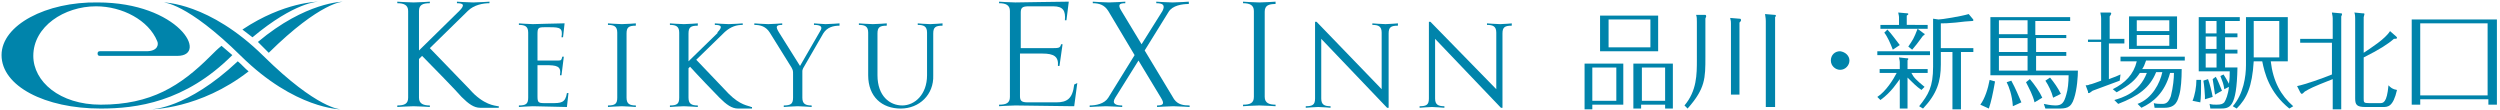
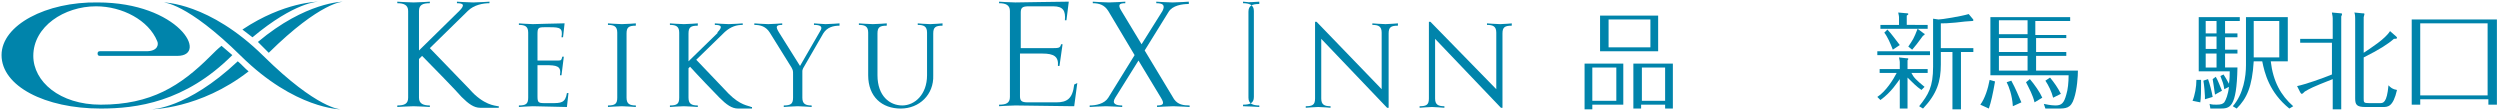
<svg xmlns="http://www.w3.org/2000/svg" version="1.1" id="レイヤー_1" width="113.869mm" height="5.02mm" viewBox="0 0 322.8 14.2">
  <style type="text/css">
	.st0{fill:#0084AB;}
</style>
  <g>
    <g>
      <path class="st0" d="M205.6,14.1h-1V8.2h5v5.3h-4V14.1z M208.7,13V8.7h-3.1V13H208.7z M214.1,2v4.6h-7.5V2H214.1z M207.7,2.5v3.6    h5.4V2.5H207.7z M211.9,13.5v0.5h-1V8.2h5.1v5.8H215v-0.5H211.9z M215,13V8.7h-3V13H215z" />
-       <path class="st0" d="M220.1,1.9c0.1,0,0.2,0,0.2,0.2c0,0.1-0.1,0.2-0.1,0.3v4.9c0,2.8,0,4.1-2.3,6.7l-0.4-0.4    c1.6-1.9,1.6-4,1.6-5.9V2.8c0-0.4,0-0.6-0.1-0.9L220.1,1.9z M224.6,2.4c0.1,0,0.2,0,0.2,0.2c0,0.1-0.1,0.2-0.2,0.3v9.3h-1.1V3    c0-0.2,0-0.3-0.1-0.7L224.6,2.4z M229.1,1.9c0.1,0,0.2,0,0.2,0.1c0,0.1-0.1,0.2-0.1,0.2v11.6H228V2.7c0-0.4-0.1-0.8-0.1-0.9    L229.1,1.9z" />
-       <path class="st0" d="M238.8,7.8c0,0.6-0.5,1.2-1.2,1.2c-0.6,0-1.2-0.5-1.2-1.2c0-0.7,0.5-1.2,1.2-1.2    C238.3,6.7,238.8,7.2,238.8,7.8z" />
      <path class="st0" d="M249.2,6.6v0.5h-6.8V6.6H249.2z M248.1,11.6c-0.6-0.4-1.2-1-1.8-1.6v4h-1v-3.8c-0.3,0.4-1.1,1.7-2.5,2.7    l-0.4-0.4c1.1-0.7,2.1-2.3,2.5-3.1h-2.2V8.9h2.6V8c0-0.2-0.1-0.5-0.1-0.6l0.9,0.1c0.2,0,0.3,0,0.3,0.1c0,0.1-0.1,0.1-0.1,0.2v1.1    h2.6v0.5h-2.1c0.3,0.6,0.6,0.9,1.7,1.8L248.1,11.6z M248.9,3.2v0.5h-6.1V3.2h2.4v-1c0-0.2-0.1-0.5-0.1-0.6l1.1,0.1    c0.1,0,0.2,0,0.2,0.1c0,0.1-0.1,0.1-0.2,0.2v1.2H248.9z M243.7,3.8c0.5,0.5,1.2,1.5,1.6,2l-0.9,0.6c-0.3-0.8-0.7-1.7-1.1-2.2    L243.7,3.8z M248.4,4.3c0.1,0,0.1,0.1,0.1,0.1c0,0.1,0,0.1-0.2,0.2c-0.8,1.1-0.9,1.2-1.4,1.8l-0.5-0.4c0.6-0.9,0.7-1,1.2-2.3    L248.4,4.3z M250.6,8.3c0,2.2-0.5,3.8-2.3,5.7l-0.5-0.3c1.2-1.5,1.8-2.5,1.8-5.1V2.4l0.7,0.1c0.4,0,2.9-0.4,3.9-0.7l0.5,0.6    c0.1,0.1,0.1,0.1,0.1,0.2c0,0.1-0.1,0.1-0.2,0.1c-0.2,0-1.4,0.1-2.1,0.2c-1,0.1-1.5,0.1-1.9,0.1v3.2h4.2v0.5h-1.6v7.4h-1.1V6.7    h-1.5V8.3z" />
      <path class="st0" d="M257.6,10.5c-0.3,1.7-0.5,2.6-0.8,3.5l-1.1-0.5c0.6-0.8,1-2.1,1.2-3.2L257.6,10.5z M266.8,4.4v0.5h-3.9v1.8    h3.9v0.5h-3.9v1.9h5.4c0,0.7-0.1,2.4-0.5,3.6c-0.4,1.3-1.1,1.3-2.1,1.3h-1.6l-0.2-0.6c0.9,0.2,1.4,0.2,1.5,0.2    c0.8,0,1.1-0.3,1.4-1.4c0.2-0.6,0.3-1.6,0.3-2.5h-10.1V2.2h10.3v0.5h-4.5v1.8H266.8z M261.8,4.4V2.6h-3.7v1.8H261.8z M258.1,4.9    v1.8h3.7V4.9H258.1z M258.1,7.2v1.9h3.7V7.2H258.1z M259.7,10.4c0.6,1.1,0.9,1.9,1.3,2.8l-1.1,0.5c-0.1-1.5-0.5-2.5-0.8-3.1    L259.7,10.4z M262.1,10.2c0.6,0.7,1.3,1.7,1.6,2.4l-1,0.6c-0.2-0.9-0.7-1.8-1.1-2.6L262.1,10.2z M264.7,10c0.5,0.6,1,1.3,1.4,2.1    l-1,0.5c-0.2-0.8-0.6-1.6-1-2.2L264.7,10z" />
-       <path class="st0" d="M274.3,5.1v0.5h-2v4.6c0.8-0.3,1.1-0.4,1.5-0.6l-0.1,0.8c-0.5,0.2-3,1.1-3.5,1.3c-0.4,0.3-0.4,0.3-0.5,0.3    c-0.1,0-0.1,0-0.1-0.2l-0.3-0.8c0.2,0,0.3,0,0.5-0.1c0.2,0,1.2-0.4,1.5-0.5v-5h-1.7V5.1h1.7V2.4c0-0.2,0-0.3-0.1-0.8l1.1,0    c0.2,0,0.3,0,0.3,0.1c0,0.1-0.1,0.3-0.2,0.4v2.9H274.3z M281.7,8.9c0,1.3-0.1,2.6-0.3,3.3c-0.2,0.7-0.4,1.7-1.9,1.7h-1.3l-0.1-0.6    c0.3,0.1,0.8,0.1,1.1,0.1c0.5,0,0.8-0.2,1.1-1c0.3-1.2,0.4-2.3,0.4-3h-0.5c-0.7,2.6-2.2,3.8-3.7,4.5l-0.5-0.5    c1.9-0.7,2.9-2.7,3.2-4.1h-0.8c-0.8,2-2.3,3.1-4.9,4.1l-0.5-0.5c1-0.3,3.2-0.9,4.2-3.5h-0.9c-0.6,0.9-1.2,1.5-3,2.5l-0.5-0.4    c1.6-0.8,2.7-1.9,3.1-3.6h-2.1V7.3h8.3v0.5h-5c-0.2,0.6-0.3,0.8-0.5,1.1H281.7z M281.1,2.1v4.2h-6.2V2.1H281.1z M275.9,2.6V4h4.2    V2.6H275.9z M275.9,4.5v1.4h4.2V4.5H275.9z" />
      <path class="st0" d="M284.2,10.3c0,0.2,0,0.5,0,0.7c0,0.5,0,1.7-0.1,2.2l-1-0.2c0.3-0.7,0.5-1.8,0.5-2.7L284.2,10.3z M288.9,4.3    v0.5h-1.6v1.6h1.6v0.5h-1.6v1.8h1.6c-0.1,5.3-1,5.3-2.3,5.3h-1.2l-0.1-0.6c0.3,0.1,0.6,0.1,0.9,0.1c0.6,0,0.8-0.1,1-0.3    c0.2-0.3,0.5-1,0.6-2l-0.6,0.3c-0.1-0.7-0.2-0.9-0.5-1.7l0.4-0.2c0.2,0.3,0.5,0.8,0.7,1.2c0.1-0.7,0.1-1.1,0.1-1.6h-4v-7h5.3v0.5    h-1.9v1.6H288.9z M285.1,10.2c0.2,0.5,0.5,1.7,0.6,2.3l-1,0.3c0-0.2,0-0.2,0-0.4c0-0.3-0.1-1.5-0.2-2L285.1,10.2z M286.2,4.3V2.7    h-1.4v1.6H286.2z M284.8,4.7v1.6h1.4V4.7H284.8z M284.8,6.9v1.8h1.4V6.9H284.8z M286.1,9.9c0.3,0.5,0.5,1.1,0.8,1.8l-0.9,0.5    c-0.1-0.8-0.2-1.3-0.3-2L286.1,9.9z M291,7.9c-0.2,3.3-0.9,4.8-2.2,6.1l-0.5-0.3c1.4-1.6,1.7-3.9,1.7-5.3V2.2h5.4v5.7h-2.2    c0.3,2.6,1.3,4.4,2.9,5.8l-0.5,0.3c-2.6-2.1-3.2-4.6-3.5-6.1H291z M294.3,2.7H291v4.7h3.3V2.7z" />
      <path class="st0" d="M301.2,2.4c0-0.4-0.1-0.6-0.1-0.8l1.1,0.1c0.1,0,0.2,0,0.2,0.1c0,0.1,0,0.1-0.1,0.3v12h-1.1v-3.9    c-2.8,1.1-2.9,1.2-3.6,1.6c-0.2,0.2-0.3,0.3-0.4,0.3c-0.1,0-0.1-0.1-0.2-0.2l-0.4-0.8c1-0.2,3.3-1,4.5-1.5V5.5H297V5h4.2V2.4z     M309.4,4.7c0.1,0.1,0.1,0.1,0.1,0.2c0,0.1-0.3,0.1-0.4,0.1c-0.8,0.7-1.9,1.4-3.9,2.4v5.3c0,0.5,0,0.6,0.7,0.6h1.4    c0.4,0,0.9,0,1.1-2.3c0.3,0.3,0.5,0.5,1.1,0.6c-0.5,2.2-1.2,2.2-1.8,2.2h-2.3c-1.1,0-1.3-0.3-1.3-1.1V2.4c0-0.2,0-0.5-0.1-0.8    l1,0.1c0.2,0,0.3,0,0.3,0.1c0,0.1-0.1,0.3-0.1,0.4v4.6c0.9-0.6,2.8-1.8,3.4-2.8L309.4,4.7z" />
      <path class="st0" d="M312.5,12.8v0.7h-1.1v-11h11v11h-1.1v-0.7H312.5z M321.2,12.3V3h-8.7v9.3H321.2z" />
    </g>
    <g>
      <g>
        <path class="st0" d="M138.7,10.9c-0.2,1.8-0.9,2.3-2.3,2.3h-3.7c-0.8,0-1-0.2-1-0.8V6.9h2.9c1.5,0,2.1,0.4,2,1.6l0,0h0h0.2     l0.4-2.8h-0.2c-0.1,0.5-0.3,0.5-1.3,0.5h-3.9V1.6c0-0.6,0.2-0.8,1-0.8h3.2c1.3,0,1.6,0.6,1.5,1.8h0.2l0.3-2.4h-0.2l0,0     c-1.1,0-6.2,0.1-6.7,0.1c-0.6,0-2.1-0.1-2.1-0.1v0.2c0.8,0,1.4,0.2,1.4,1l0-0.2v11.5l0-0.2c0,0.8-0.5,1-1.4,1v0.2     c0,0,1.5-0.1,2.1-0.1c0.6,0,7.4,0.1,7.4,0.1l0,0v0h0.2l0.4-3L138.7,10.9L138.7,10.9z" />
        <path class="st0" d="M151.6,12.8l-3.8-6.3l3.1-5l0,0c0.5-0.8,1.7-1,2.6-1V0.2c0,0-1.5,0.1-2.1,0.1c-0.6,0-2.1-0.1-2.1-0.1v0.2     c0.8,0,1.2,0.2,0.8,1l-2.7,4.3l-2.6-4.3v0c-0.5-0.8-0.3-1,0.5-1V0.2c0,0-1.5,0.1-2.1,0.1c-0.6,0-2.1-0.1-2.1-0.1v0.2     c0.8,0,1.5,0.2,2,1l3.4,5.7l-3.4,5.5c-0.5,0.8-1.6,1-2.4,1v0.2c0,0,1.5-0.1,2.1-0.1c0.6,0,2.1,0.1,2.1,0.1v-0.2     c-0.8,0-1.4-0.2-0.9-1l3-4.8l2.9,4.8l0,0c0.5,0.8,0.3,1-0.5,1v0.2c0,0,1.5-0.1,2.1-0.1c0.6,0,2.1,0.1,2.1,0.1v-0.2     C152.8,13.6,152.1,13.5,151.6,12.8z" />
        <path class="st0" d="M94.1,12.1l-4.2-4.4l3.7-3.6c0.8-0.7,1.5-0.9,2.3-0.9V3c0,0-1.3,0.1-1.8,0.1c-0.5,0-1.8-0.1-1.8-0.1v0.2     c0.8,0,1.1,0.2,0.3,1l0.1,0l-3.8,3.7V4.3c0-0.8,0.3-1,1.2-1V3c0,0-1.3,0.1-1.8,0.1c-0.5,0-1.8-0.1-1.8-0.1v0.2     c0.8,0,1.2,0.2,1.2,1v8.4c0,0.8-0.3,1-1.2,1v0.2c0,0,1.3-0.1,1.8-0.1c0.5,0,1.8,0.1,1.8,0.1v-0.2c-0.8,0-1.2-0.2-1.2-1V8.8     l0.2-0.2c0.9,1,3.2,3.4,3.8,4c0.9,0.9,1.6,1.4,2.4,1.4c0.2,0,0.4,0,0.5,0l0,0h1.3v-0.2H97C96.6,13.6,95.6,13.6,94.1,12.1z" />
        <path class="st0" d="M71.2,13.3h-0.9l0,0c-0.8,0-0.9-0.1-0.9-0.9v-4h1c1.5,0,2.1,0.1,1.9,1.3h0.2l0.3-2.4h-0.2     c-0.1,0.4-0.1,0.5-0.5,0.5h-0.7h-2V4.4c0-0.8,0.1-0.9,0.9-0.9H71c1.3,0,1.7,0.1,1.5,1.3h0.2L72.9,3l0,0c0,0,0,0,0,0h-0.2v0     c-0.8,0-3.6,0.1-3.9,0.1C68.3,3.1,67,3,67,3v0.2c0.8,0,1.2,0.2,1.2,1v8.4c0,0.8-0.3,1-1.2,1v0.2c0,0,1.3-0.1,1.8-0.1     c0.5,0,4.4,0.1,4.4,0.1l0.2-1.8h-0.2C73,13.3,72.4,13.3,71.2,13.3z" />
        <path class="st0" d="M60.6,11.5l0.7,0.7l-5.8-6l4.9-4.8c0.8-0.8,2-1,2.8-1V0.2c0,0-1.5,0.1-2.1,0.1c-0.6,0-2.1-0.1-2.1-0.1v0.2     c0.8,0,1.1,0.2,0.3,1l0.1-0.1l-5.3,5.2V1.4c0-0.8,0.5-1,1.4-1V0.2c0,0-1.5,0.1-2.1,0.1c-0.6,0-2.1-0.1-2.1-0.1v0.2     c0.8,0,1.4,0.2,1.4,1v11.2c0,0.8-0.5,1-1.4,1v0.2c0,0,1.5-0.1,2.1-0.1c0.6,0,2.1,0.1,2.1,0.1v-0.2c-0.8,0-1.4-0.2-1.4-1v-5     l0.4-0.4c1.2,1.2,4.6,4.7,5.1,5.3c0.9,0.9,1.6,1.4,2.4,1.4c0.7,0,0.8,0,0.8,0l0,0h1.6v-0.2h-0.1C63.9,13.6,62.5,13.6,60.6,11.5z" />
        <path class="st0" d="M118.5,3v0.2c0.8,0,1.2,0.2,1.2,1v0.6v0.7v4.2c0,2.5-1.6,3.9-3.2,3.9c-1.6,0-3.2-1.2-3.2-3.9V5.6V4.9V4.3     c0-0.8,0.3-1,1.2-1V3c0,0-1.3,0.1-1.8,0.1c-0.5,0-1.8-0.1-1.8-0.1v0.2c0.8,0,1.2,0.2,1.2,1v5.5c0,2.8,1.8,4.3,4.2,4.3     c2.4,0,4.3-1.8,4.2-4.3V4.3c0-0.8,0.3-1,1.2-1V3c0,0-1.2,0.1-1.6,0.1C119.6,3.1,118.5,3,118.5,3z" />
        <path class="st0" d="M177.2,3v0.2c0.8,0,1.2,0.2,1.2,1v7.3L170,2.8h-0.2v1.3v8.6c0,0.8-0.3,1-1.2,1v0.2c0,0,1.2-0.1,1.6-0.1     c0.5,0,1.6,0.1,1.6,0.1v-0.2c-0.8,0-1.2-0.2-1.2-1V5l8.5,8.9h0.2v-1.4V4.3c0-0.8,0.3-1,1.2-1V3c0,0-1.2,0.1-1.6,0.1     C178.4,3.1,177.2,3,177.2,3z" />
        <path class="st0" d="M193.7,3.1C193.2,3.1,192,3,192,3v0.2c0.8,0,1.2,0.2,1.2,1v7.3l-8.5-8.7h-0.2v1.3v8.6c0,0.8-0.3,1-1.2,1v0.2     c0,0,1.2-0.1,1.6-0.1c0.4,0,1.6,0.1,1.6,0.1v-0.2c-0.8,0-1.2-0.2-1.2-1V5l8.5,8.9h0.2v-1.4V4.3c0-0.8,0.3-1,1.2-1V3     C195.3,3,194.1,3.1,193.7,3.1z" />
        <path class="st0" d="M105.1,3v0.2c0.8,0,1.2,0.2,0.8,0.8l-2.6,4.5l-2.7-4.3c-0.5-0.8-0.4-1,0.4-1V3c0,0-1.3,0.1-1.8,0.1     c-0.5,0-1.8-0.1-1.8-0.1v0.2c0.8,0,1.5,0.2,2,1l0,0l2.8,4.5h0c0.2,0.4,0.2,0.4,0.2,0.9v3c0,0.8-0.3,1-1.2,1v0.2     c0,0,1.3-0.1,1.8-0.1c0.5,0,1.8,0.1,1.8,0.1v-0.2c-0.8,0-1.2-0.2-1.2-1v-3V9.2c0-0.1,0-0.2,0.1-0.4h0l2.6-4.5l0,0     c0.5-0.8,1.3-1,2.1-1V3c0,0-1.3,0.1-1.8,0.1C106.4,3.1,105.1,3,105.1,3z" />
        <path class="st0" d="M78.5,3v0.2c0.8,0,1.2,0.2,1.2,1v8.4c0,0.8-0.3,1-1.2,1v0.2c0,0,1.3-0.1,1.8-0.1c0.5,0,1.8,0.1,1.8,0.1v-0.2     c-0.8,0-1.2-0.2-1.2-1V4.3c0-0.8,0.3-1,1.2-1V3c0,0-1.3,0.1-1.8,0.1C79.8,3.1,78.5,3,78.5,3z" />
-         <path class="st0" d="M160.5,0.2v0.2c0.8,0,1.4,0.2,1.4,1v11.1c0,0.8-0.5,1-1.4,1v0.2c0,0,1.5-0.1,2.1-0.1c0.6,0,2.1,0.1,2.1,0.1     v-0.2c-0.8,0-1.4-0.2-1.4-1V1.5c0-0.8,0.5-1,1.4-1V0.2c0,0-1.5,0.1-2.1,0.1C162,0.3,160.5,0.2,160.5,0.2z" />
+         <path class="st0" d="M160.5,0.2v0.2c0.8,0,1.4,0.2,1.4,1v11.1c0,0.8-0.5,1-1.4,1v0.2c0.6,0,2.1,0.1,2.1,0.1     v-0.2c-0.8,0-1.4-0.2-1.4-1V1.5c0-0.8,0.5-1,1.4-1V0.2c0,0-1.5,0.1-2.1,0.1C162,0.3,160.5,0.2,160.5,0.2z" />
      </g>
      <path class="st0" d="M31.3,3.8c5.4-3.6,9.8-3.6,9.8-3.6s-3,0-8.5,4.6C32.2,4.5,31.7,4.1,31.3,3.8z M33.3,5.4    c0.4,0.4,0.8,0.8,1.2,1.2c0.1,0.1,0.1,0.1,0.2,0.2c6.7-6.6,9.6-6.6,9.6-6.6S39.5,0.2,33.3,5.4z M28.6,5.9    c-0.5,0.4-0.9,0.8-1.4,1.3c-3.9,3.9-7.7,6.3-14.2,6.3c-5.3,0-8.7-3-8.7-6.3c0-3.8,4-6.4,8.1-6.4c3.4,0,6.8,1.8,7.9,4.5    c0.2,0.4,0.1,1.3-1.4,1.3c-1.6,0-6,0-6,0c-0.2,0-0.3,0.1-0.3,0.3s0.1,0.3,0.3,0.3c0,0,8.8,0,10,0c4.1,0,0.2-6.9-10.3-6.9    C6,0.2,0.2,3.2,0.2,7.1c0,4,5.6,6.9,12.8,6.9c4.6,0,10.9-0.8,17-6.9C29.5,6.7,29.1,6.3,28.6,5.9z M30.7,7.9    c-6.6,6.2-11.2,6.2-11.2,6.2s6.3,0,12.6-4.9C31.6,8.8,31.2,8.3,30.7,7.9z M34,7.2c-7-6.9-12.9-6.9-12.9-6.9s3,0,10,6.9    c7,6.9,12.9,6.9,12.9,6.9S41,14.1,34,7.2z" />
    </g>
  </g>
</svg>